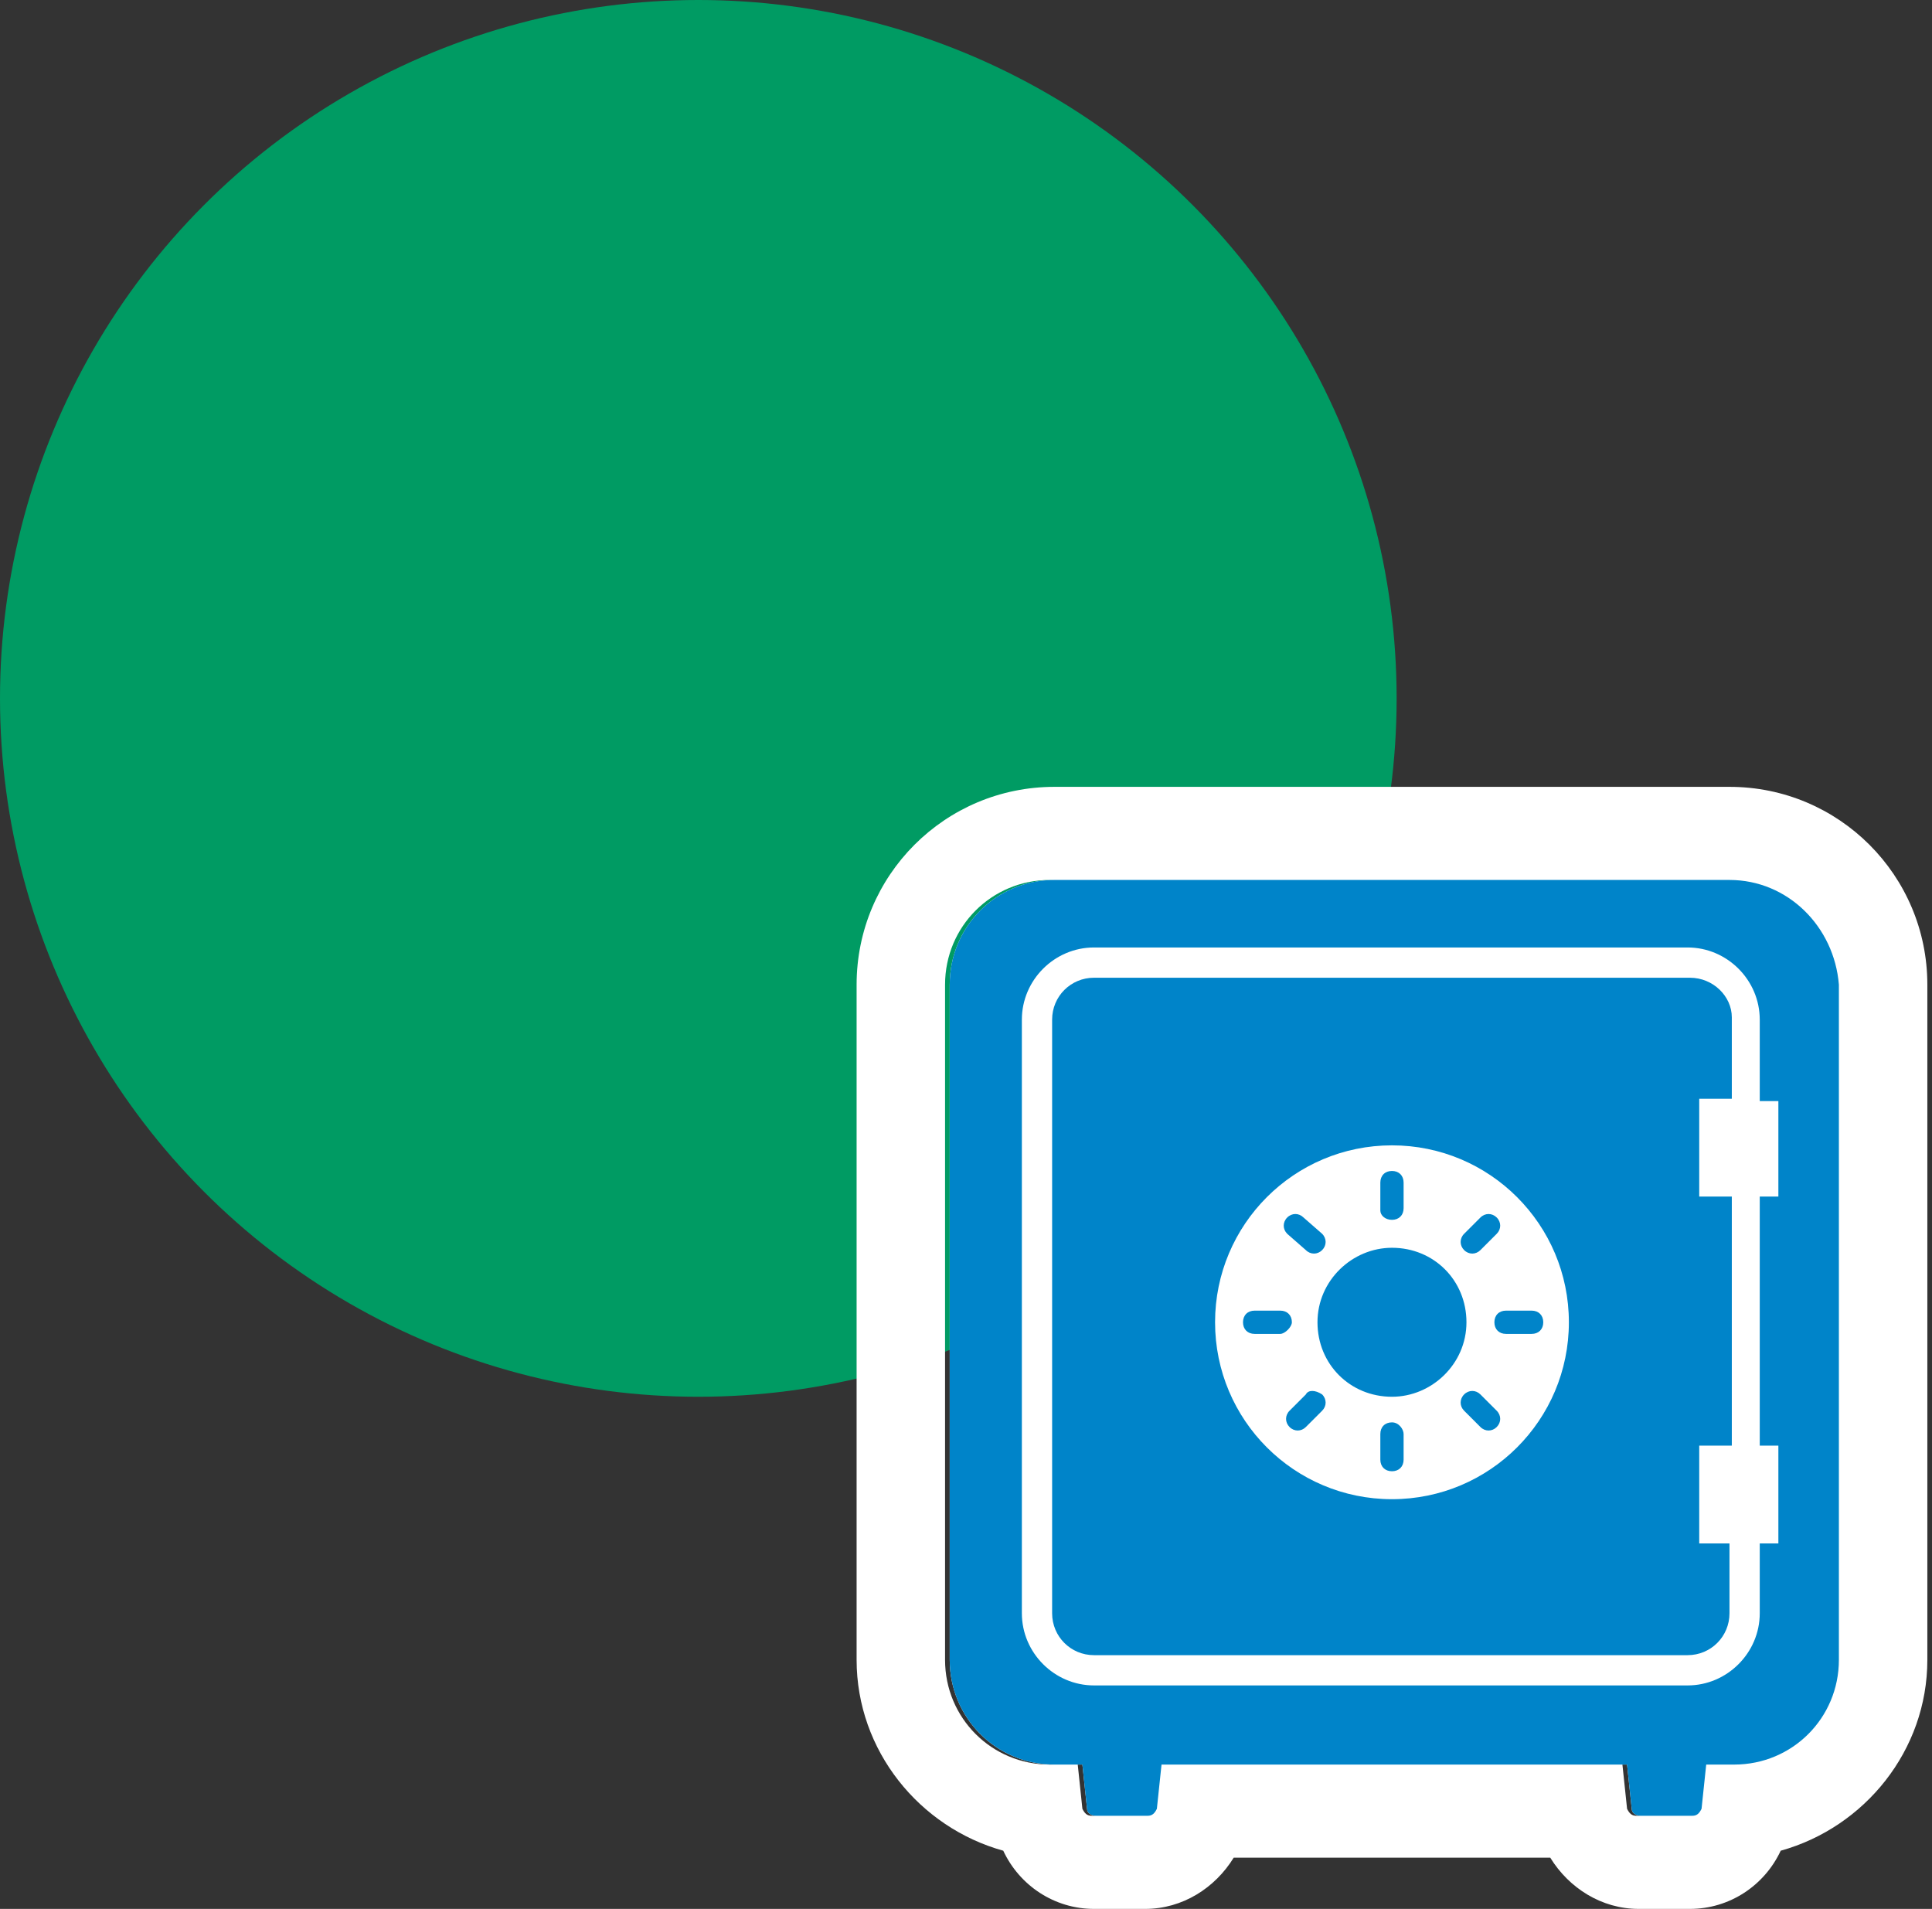
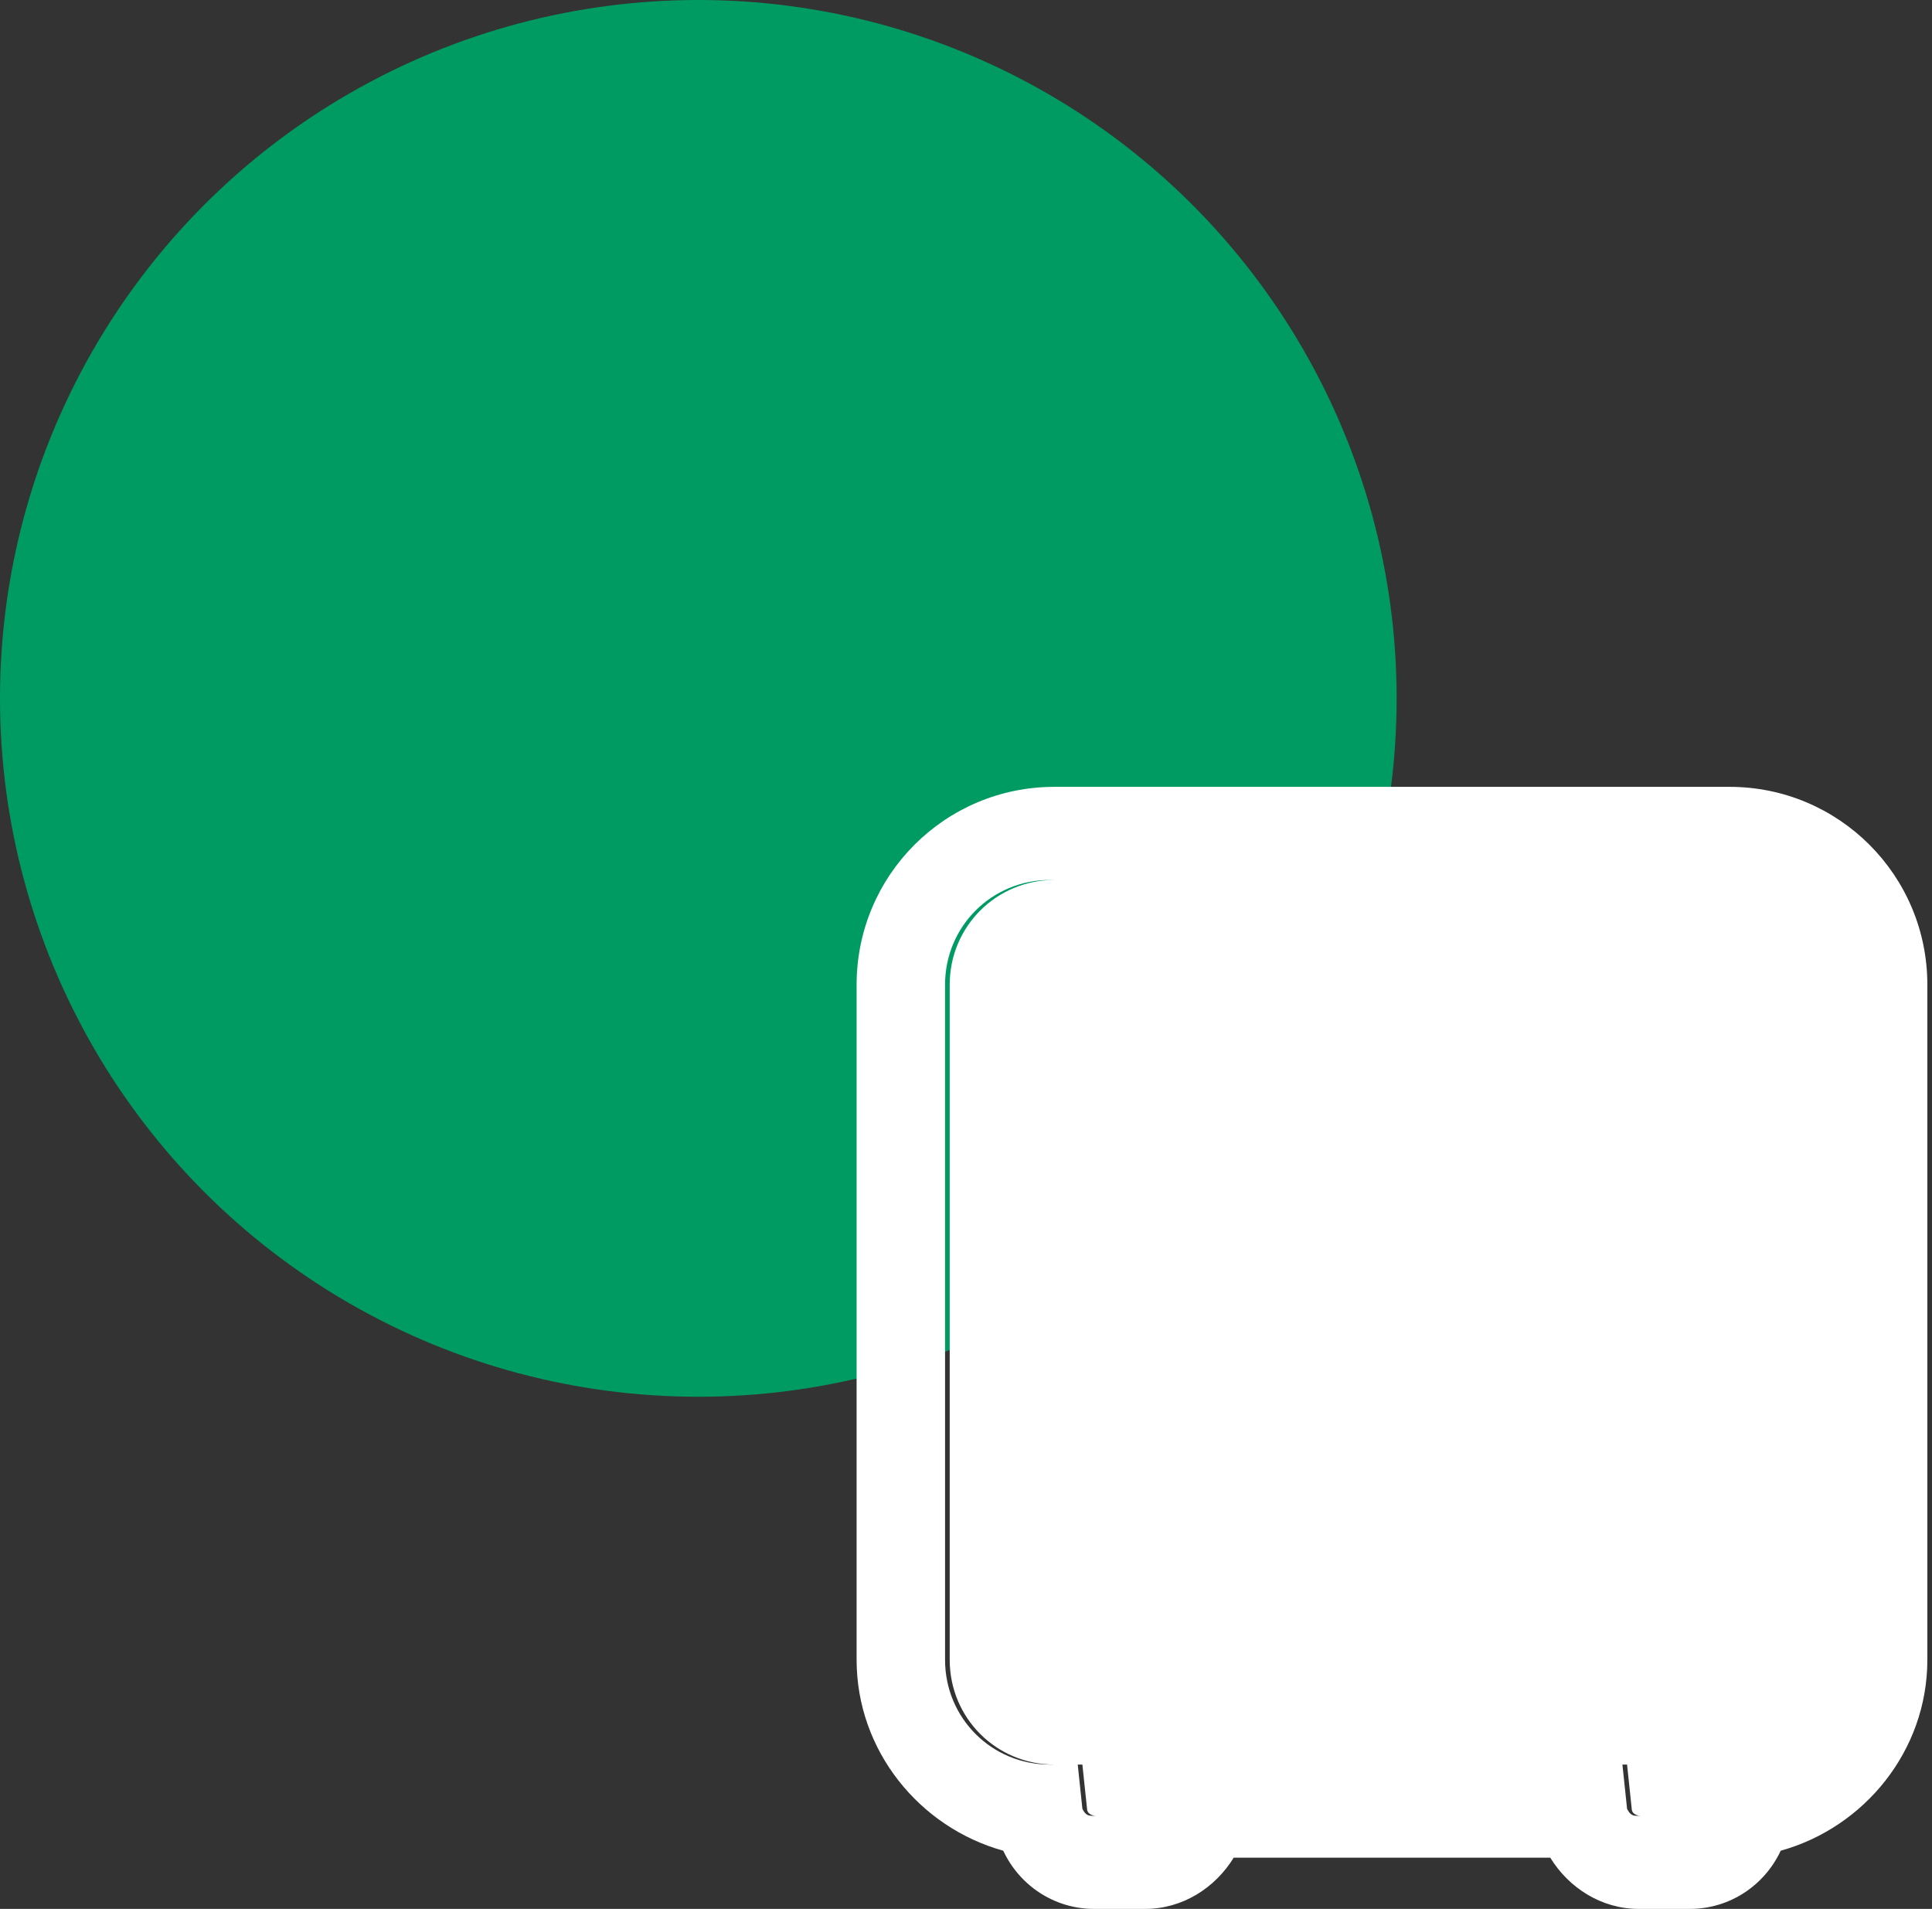
<svg xmlns="http://www.w3.org/2000/svg" viewBox="0 0 83 82" enable-background="new 0 0 83 82">
  <rect x="0" y="0" width="83" height="82" fill="#333333" stroke="none" />
  <style type="text/css">.st0{fill:#009B63;} .st1{fill:#FFFFFF;} .st2{fill:#0084C9;}</style>
  <circle id="img_area" class="st0" cx="30" cy="30" r="30" />
  <path class="st1" d="M74.3 37.8h-29c-2.5 0-4.5 2-4.5 4.5v29c0 2.5 2 4.5 4.5 4.5h1.2l.2 1.9c0 .2.2.3.4.3h2.2c.2 0 .3-.1.4-.3l.2-1.9h20l.2 1.9c0 .2.2.3.4.3h2.2c.2 0 .3-.1.4-.3l.2-1.9h1.2c2.5 0 4.5-2 4.5-4.5v-29c-.2-2.5-2.2-4.5-4.7-4.5zM74.3 37.8c2.5 0 4.5 2 4.5 4.5v29c0 2.5-2 4.5-4.5 4.5h-1.2l-.2 1.9c0 .2-.2.3-.4.3h-2.2c-.2 0-.3-.1-.4-.3l-.2-1.9h-20l-.2 1.9c0 .2-.2.3-.4.3h-2.2c-.2 0-.3-.1-.4-.3l-.2-1.9h-1.2c-2.5 0-4.5-2-4.5-4.5v-29c0-2.5 2-4.5 4.5-4.5h29.2m0-4h-29c-4.7 0-8.5 3.8-8.5 8.5v29c0 3.9 2.7 7.2 6.3 8.2.7 1.5 2.2 2.5 3.9 2.5h2.2c1.6 0 3-.9 3.8-2.2h13.6c.8 1.3 2.2 2.2 3.8 2.2h2.2c1.7 0 3.2-1 3.9-2.5 3.6-1 6.3-4.3 6.3-8.2v-29c0-4.7-3.8-8.5-8.5-8.5z" />
-   <path class="st2" d="M72.6 42h-25.6c-1 0-1.8.8-1.8 1.8v25.5c0 1 .8 1.8 1.8 1.8h25.5c1 0 1.8-.8 1.8-1.8v-3h-1.3v-4.2h1.4v-10.7h-1.4v-4.2h1.4v-3.5c0-.9-.8-1.7-1.8-1.7zm-12.8 22.4c-4.2 0-7.6-3.4-7.6-7.6 0-4.2 3.4-7.6 7.6-7.6s7.6 3.4 7.6 7.6c0 4.2-3.4 7.6-7.6 7.6zM74.3 37.8h-29c-2.5 0-4.5 2-4.5 4.5v29c0 2.5 2 4.5 4.5 4.5h1.2l.2 1.9c0 .2.2.3.4.3h2.2c.2 0 .3-.1.4-.3l.2-1.9h20l.2 1.9c0 .2.2.3.4.3h2.2c.2 0 .3-.1.4-.3l.2-1.9h1.2c2.5 0 4.5-2 4.5-4.5v-29c-.2-2.5-2.2-4.5-4.7-4.5zm2.1 13.6h-.8v10.7h.8v4.2h-.8v3c0 1.7-1.4 3.1-3.1 3.1h-25.5c-1.7 0-3.1-1.4-3.1-3.1v-25.5c0-1.7 1.4-3.1 3.1-3.1h25.5c1.7 0 3.1 1.4 3.1 3.1v3.5h.8v4.1zM59.8 53.6c-1.7 0-3.2 1.4-3.2 3.2s1.4 3.2 3.2 3.2c1.7 0 3.2-1.4 3.2-3.2s-1.4-3.2-3.2-3.2zM59.8 52.4c.3 0 .5-.2.5-.5v-1.1c0-.3-.2-.5-.5-.5s-.5.2-.5.5v1.2c0 .2.2.4.5.4zM59.8 61.1c-.3 0-.5.2-.5.5v1.1c0 .3.2.5.5.5s.5-.2.5-.5v-1.1c0-.2-.2-.5-.5-.5zM56.1 53.7c.2.2.5.2.7 0 .2-.2.2-.5 0-.7l-.8-.7c-.2-.2-.5-.2-.7 0s-.2.5 0 .7l.8.7zM63.6 59.9c-.2-.2-.5-.2-.7 0-.2.2-.2.5 0 .7l.7.7c.2.2.5.2.7 0 .2-.2.2-.5 0-.7l-.7-.7zM55.5 56.8c0-.3-.2-.5-.5-.5h-1.1c-.3 0-.5.2-.5.5s.2.5.5.5h1.1c.2 0 .5-.3.5-.5zM64.2 56.8c0 .3.2.5.5.5h1.1c.3 0 .5-.2.5-.5s-.2-.5-.5-.5h-1.1c-.3 0-.5.2-.5.5zM56.1 59.9l-.7.7c-.2.2-.2.5 0 .7s.5.2.7 0l.7-.7c.2-.2.2-.5 0-.7-.3-.2-.6-.2-.7 0zM63.6 53.7l.7-.7c.2-.2.2-.5 0-.7-.2-.2-.5-.2-.7 0l-.7.7c-.2.2-.2.5 0 .7.2.2.5.2.7 0z" />
</svg>